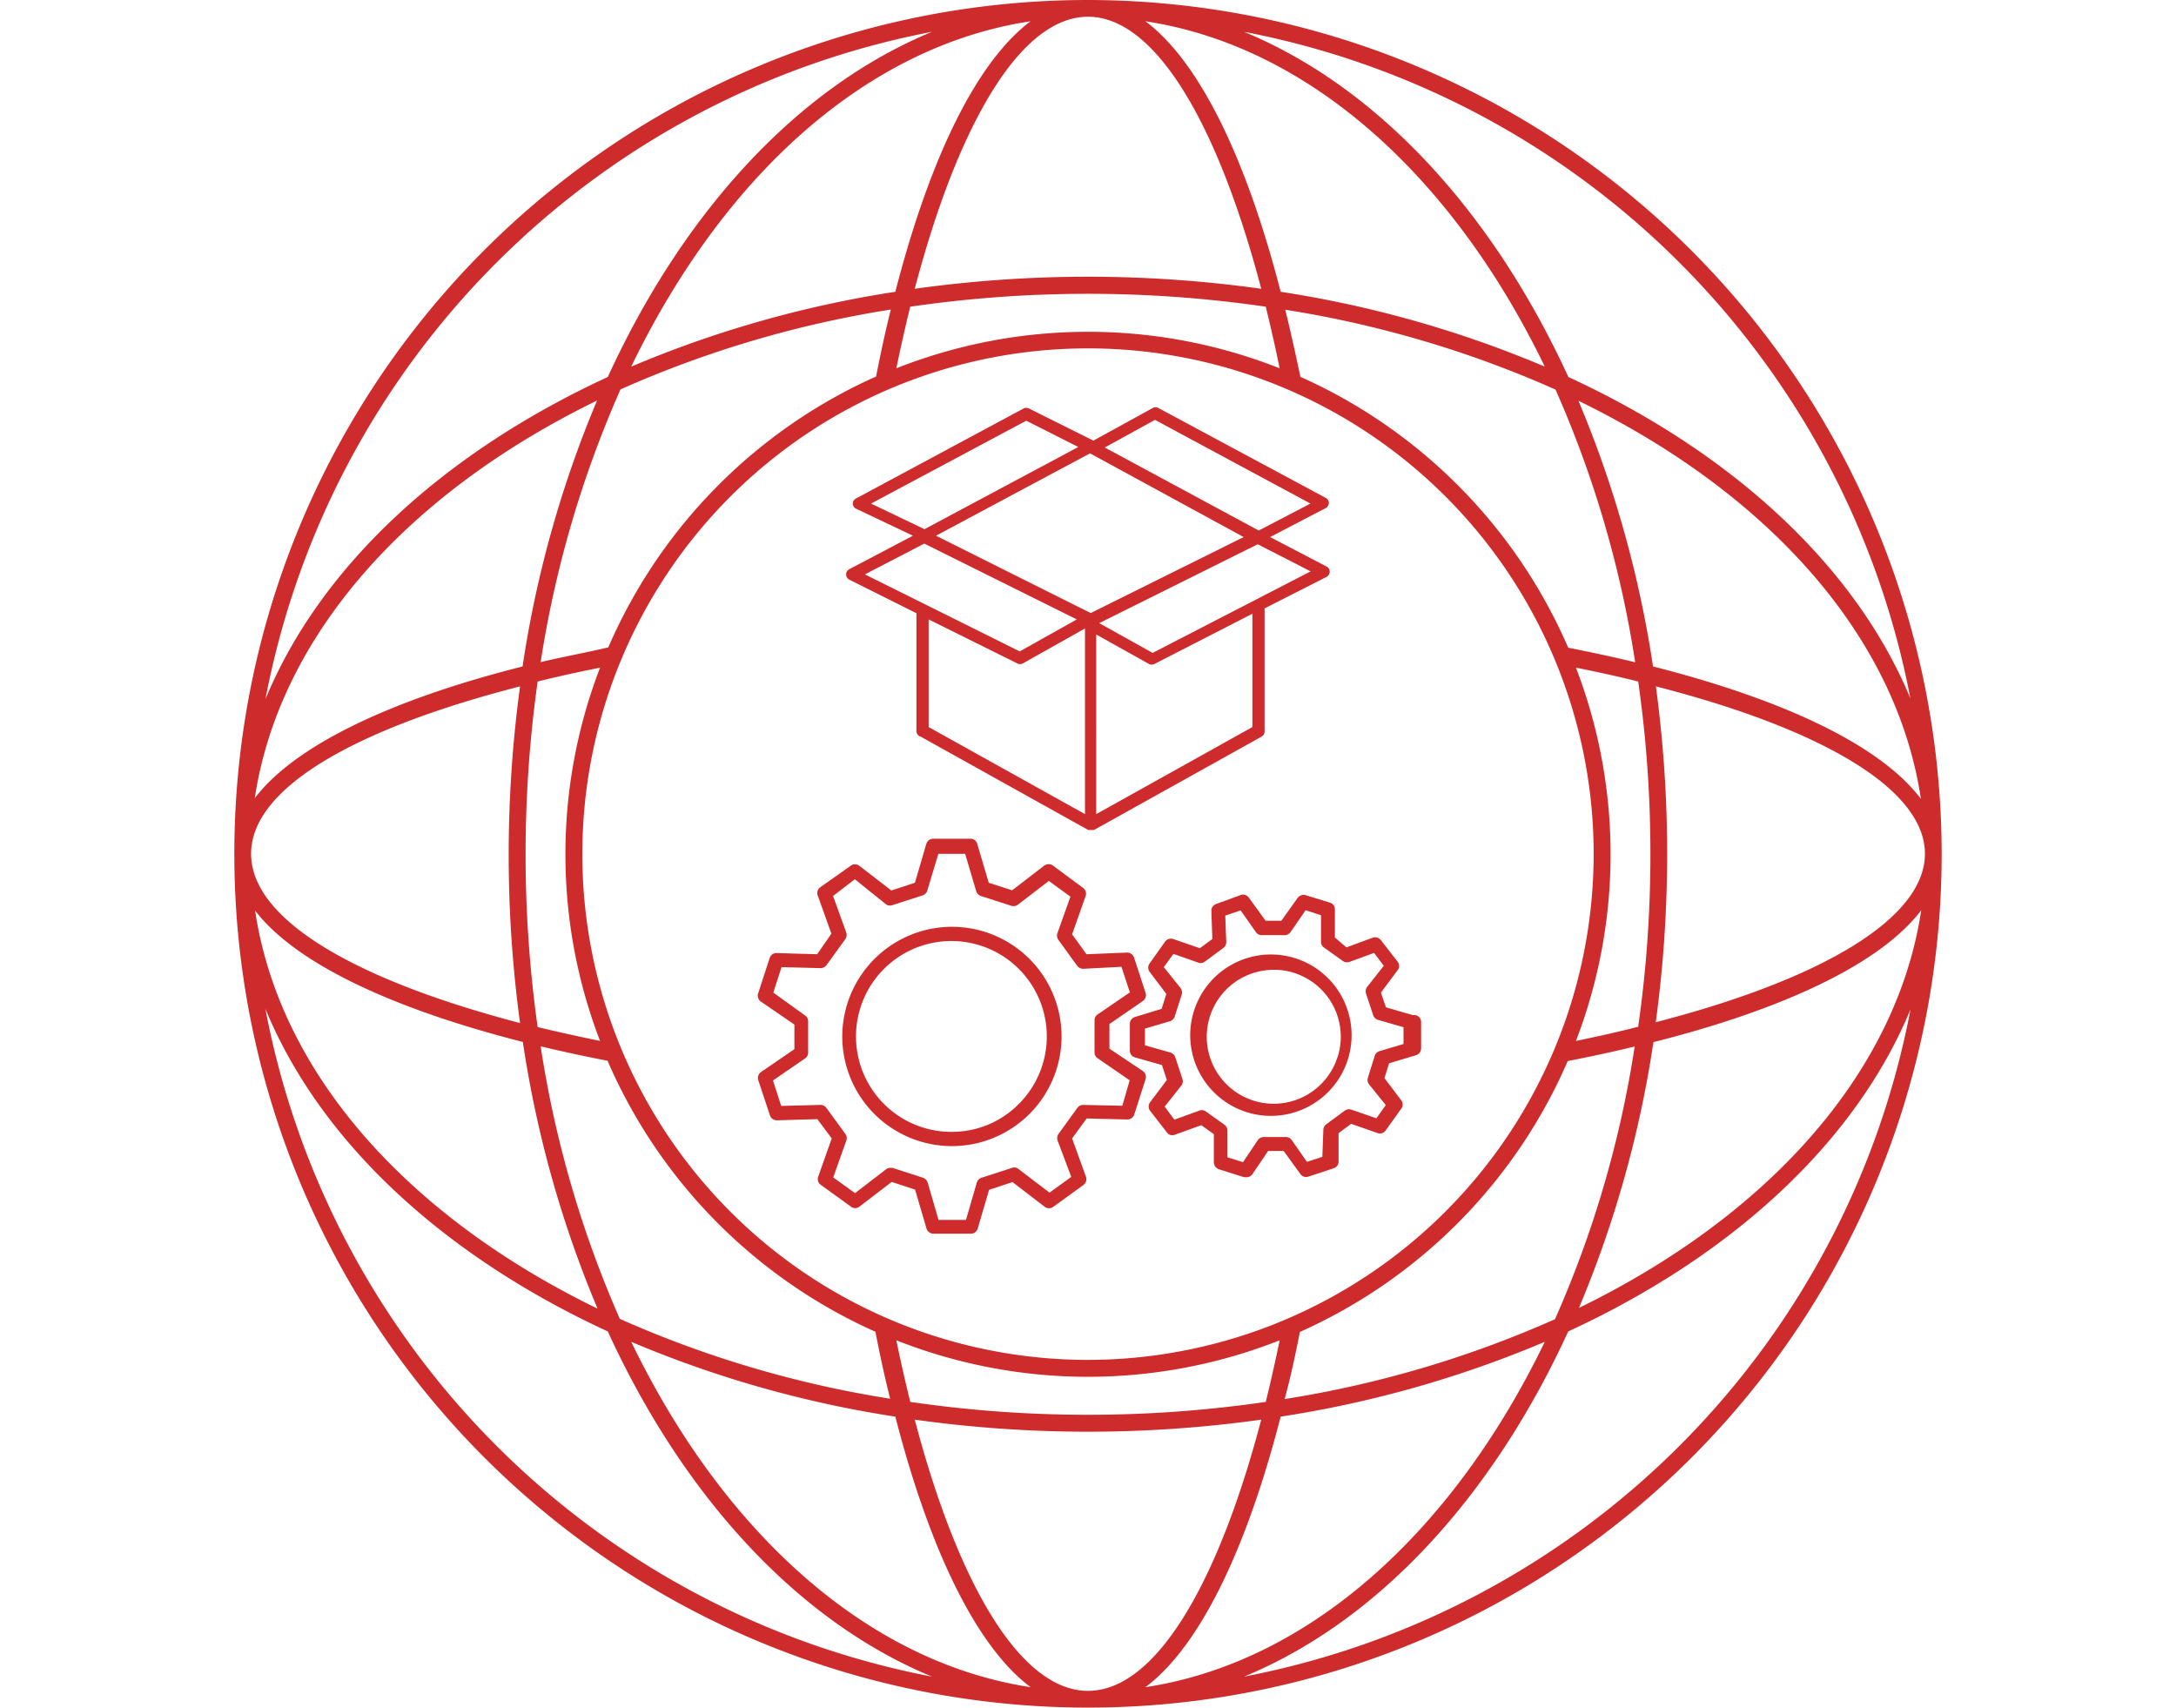
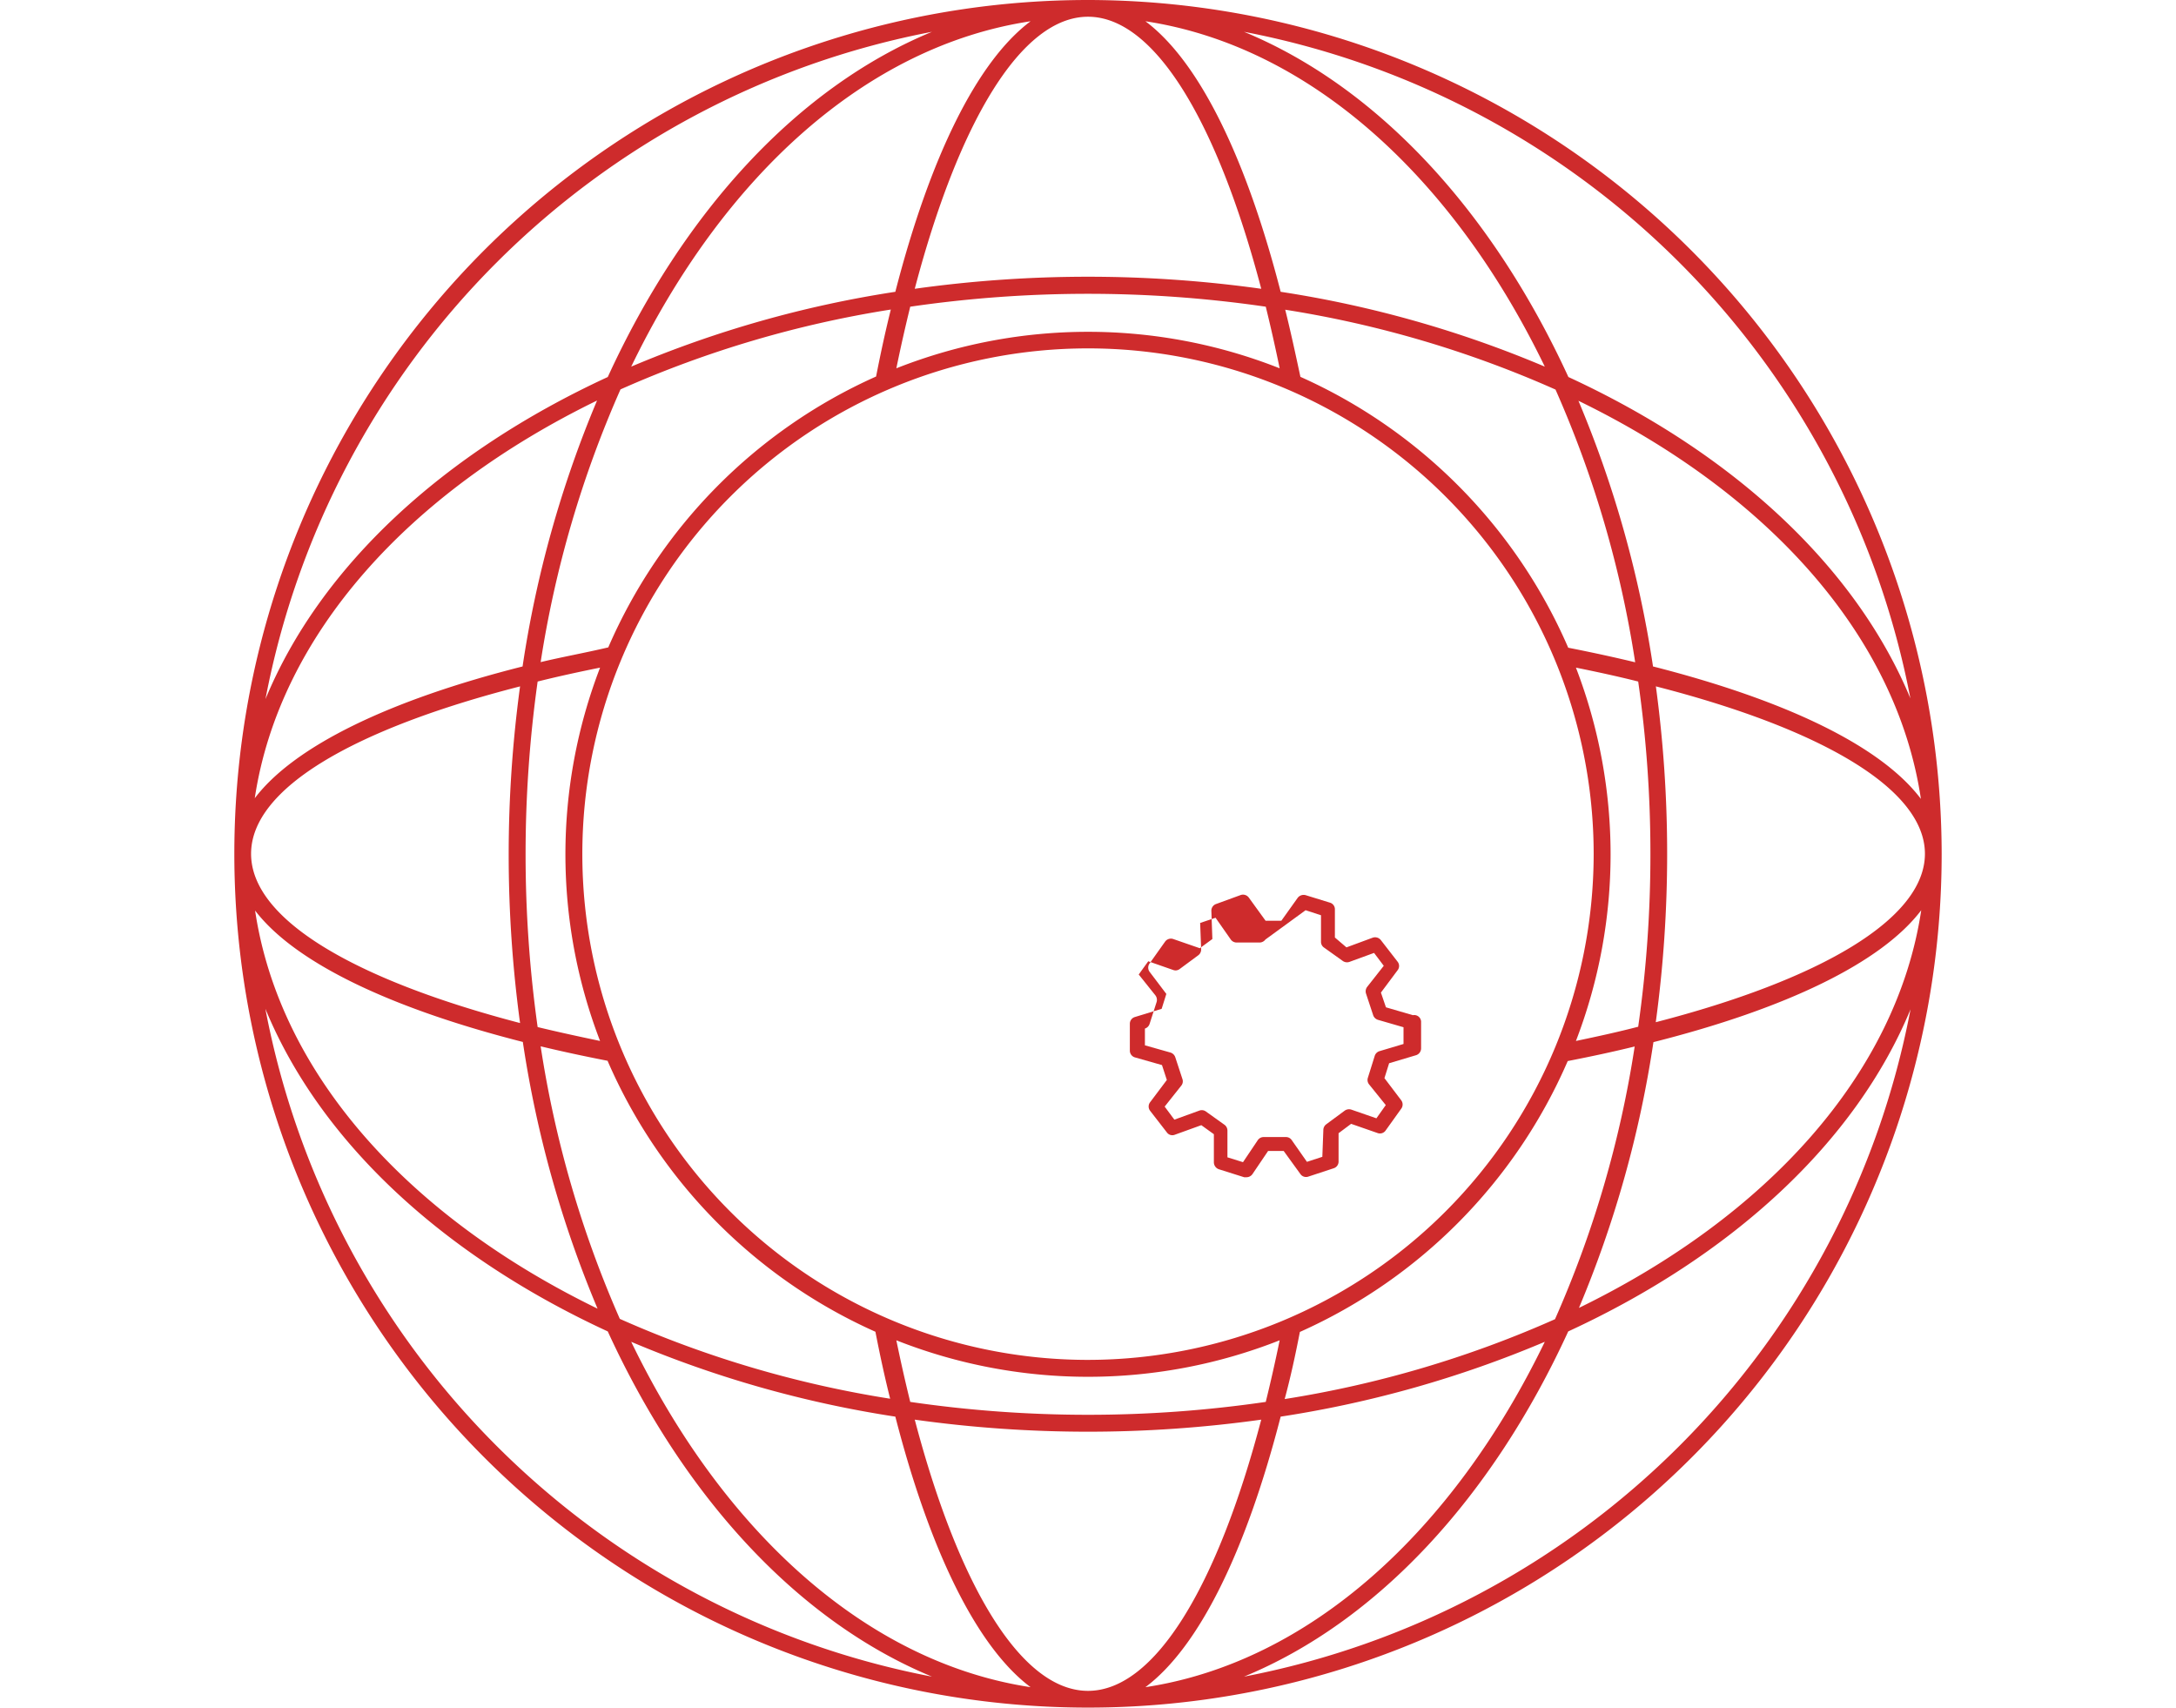
<svg xmlns="http://www.w3.org/2000/svg" width="130" height="102.05" viewBox="0 0 130 102.05">
  <defs>
    <style>
      .cls-1 {
        fill: #ce2b2c;
      }
    </style>
  </defs>
  <title>ecommerceicones</title>
  <g id="Layer_1" data-name="Layer 1">
    <g>
      <path class="cls-1" d="M65,0a51,51,0,1,0,51,51A51.07,51.07,0,0,0,65,0ZM98.93,41C108.76,43.52,115,47.11,115,51s-6.25,7.52-16.08,10.06a74.68,74.68,0,0,0,0-20.11Zm-.17-1.16a66.13,66.13,0,0,0-4.46-15.9c11.27,5.48,19,14,20.46,23.78C112.38,44.56,106.69,41.83,98.76,39.81ZM65,81.23A30.21,30.21,0,1,1,95.21,51,30.24,30.24,0,0,1,65,81.23Zm11.45-1.17c-.26,1.27-.54,2.5-.83,3.68a73.62,73.62,0,0,1-21.24,0c-.29-1.18-.57-2.41-.83-3.68a31.16,31.16,0,0,0,22.9,0ZM35.85,39.88a31.06,31.06,0,0,0,0,22.3c-1.29-.27-2.53-.54-3.73-.83a74.32,74.32,0,0,1,0-20.64C33.32,40.41,34.56,40.14,35.85,39.88Zm-3.55-.33a64.56,64.56,0,0,1,4.77-16.29,64.42,64.42,0,0,1,16.15-4.77c-.32,1.28-.61,2.62-.88,4a31.37,31.37,0,0,0-16,16.18C34.94,39,33.59,39.24,32.3,39.55Zm4,23.82a31.37,31.37,0,0,0,16,16.18c.27,1.39.56,2.73.88,4a64.42,64.42,0,0,1-16.15-4.77A64.56,64.56,0,0,1,32.3,62.5C33.59,62.81,34.94,63.1,36.33,63.37ZM53.55,22c.26-1.27.54-2.5.83-3.68a73.62,73.62,0,0,1,21.24,0c.29,1.18.57,2.41.83,3.68a31.16,31.16,0,0,0-22.9,0Zm23.23-3.5a64.42,64.42,0,0,1,16.15,4.77,64.14,64.14,0,0,1,4.76,16.29c-1.28-.31-2.63-.6-4-.87a31.37,31.37,0,0,0-16-16.18C77.39,21.11,77.1,19.77,76.78,18.49Zm.88,61.06a31.37,31.37,0,0,0,16-16.18c1.39-.27,2.74-.56,4-.87a64.14,64.14,0,0,1-4.76,16.29,64.42,64.42,0,0,1-16.15,4.77C77.1,82.28,77.39,80.94,77.66,79.55ZM94.15,62.18a31.06,31.06,0,0,0,0-22.3c1.29.26,2.53.53,3.72.83A72.32,72.32,0,0,1,98.6,51a72.61,72.61,0,0,1-.73,10.33C96.68,61.64,95.44,61.91,94.15,62.18Zm20-20.42c-3.28-7.93-10.63-14.71-20.45-19.24C89.15,12.62,82.31,5.2,74.32,1.9A50.14,50.14,0,0,1,114.14,41.76ZM92.29,21.9a66.08,66.08,0,0,0-15.78-4.47c-2.06-8-4.86-13.75-8.08-16.16C78.24,2.76,86.81,10.57,92.29,21.9ZM75.35,17.25a74.75,74.75,0,0,0-20.7,0C57.26,7.33,61,1,65,1S72.74,7.33,75.35,17.25Zm-21.86.18A66.08,66.08,0,0,0,37.71,21.9c5.48-11.33,14-19.14,23.86-20.63C58.35,3.68,55.55,9.43,53.49,17.43ZM55.68,1.9c-8,3.3-14.83,10.72-19.37,20.62-9.82,4.53-17.17,11.31-20.45,19.24A50.14,50.14,0,0,1,55.68,1.9Zm-20,22a66.08,66.08,0,0,0-4.46,15.91c-7.93,2-13.62,4.74-16,7.87C16.69,37.92,24.43,29.39,35.7,23.91ZM31.07,41a74.68,74.68,0,0,0,0,20.11C21.24,58.54,15,54.94,15,51S21.24,43.52,31.07,41Zm.17,21.27a66.13,66.13,0,0,0,4.46,15.9c-11.27-5.48-19-14-20.46-23.78C17.62,57.5,23.31,60.22,31.24,62.24Zm-15.38-2C19.14,68.22,26.49,75,36.31,79.53c4.54,9.9,11.38,17.32,19.37,20.62A50.14,50.14,0,0,1,15.86,60.29ZM37.71,80.15a66.08,66.08,0,0,0,15.78,4.47c2.06,8,4.86,13.75,8.08,16.16C51.76,99.29,43.19,91.48,37.71,80.15ZM54.65,84.8a74.75,74.75,0,0,0,20.7,0C72.74,94.72,69,101,65,101S57.26,94.72,54.65,84.8Zm21.86-.18a66.08,66.08,0,0,0,15.78-4.47c-5.48,11.33-14.05,19.14-23.86,20.63C71.65,98.37,74.45,92.62,76.51,84.62Zm-2.19,15.53c8-3.3,14.83-10.72,19.37-20.62,9.82-4.53,17.17-11.31,20.45-19.24A50.14,50.14,0,0,1,74.32,100.15Zm20-22a66.13,66.13,0,0,0,4.46-15.9c7.92-2,13.62-4.74,16-7.88C113.31,64.13,105.57,72.66,94.3,78.14Z" />
-       <path class="cls-1" d="M50.75,34.63l4,2v7A.35.35,0,0,0,55,44l10,5.57,0,0a.41.41,0,0,0,.19,0,.39.39,0,0,0,.18,0v0l10-5.57a.35.35,0,0,0,.18-.3V36.34l3.7-1.88a.36.36,0,0,0,.19-.31.34.34,0,0,0-.19-.31l-3.37-1.76,3.32-1.73a.35.35,0,0,0,.19-.3.34.34,0,0,0-.19-.31l-10-5.37a.35.35,0,0,0-.33,0l-3.55,1.95L61.47,24.4a.36.36,0,0,0-.32,0l-10,5.37a.34.34,0,0,0,0,.62L54.54,32l-3.8,2a.34.34,0,0,0-.19.31A.35.35,0,0,0,50.75,34.63Zm14.07,14-9.34-5.2V37l5.3,2.63a.33.33,0,0,0,.32,0l3.72-2.09Zm10-5.2-9.33,5.2V37.9l3.15,1.76a.35.35,0,0,0,.33,0l5.85-3Zm3.48-9.3L68.86,39l-3.19-1.78,9.47-4.71ZM69,25.08l9.29,5-3.09,1.61L66,26.73Zm5.3,7-9.14,4.54L55.92,32l9.2-4.92Zm-22.26-2,9.27-4.95,3.11,1.57-9.19,4.91Zm3.18,2.39L64.33,37l-3.41,1.91-9.25-4.6Z" />
-       <path class="cls-1" d="M66.28,62.64V61.17l2-1.38a.42.42,0,0,0,.16-.48l-.69-2.12a.44.44,0,0,0-.41-.29L64.91,57l-.86-1.19.81-2.29a.43.43,0,0,0-.15-.48L62.9,51.7a.44.44,0,0,0-.51,0l-1.92,1.48-1.4-.45-.69-2.33a.41.41,0,0,0-.4-.3H55.75a.43.43,0,0,0-.41.31l-.68,2.32-1.41.46-1.92-1.48a.42.42,0,0,0-.5,0L49,53a.42.42,0,0,0-.15.48l.82,2.29L48.82,57l-2.42-.07a.43.43,0,0,0-.42.3l-.69,2.12a.43.43,0,0,0,.17.48l2,1.37v1.47l-2,1.37a.43.43,0,0,0-.16.48L46,66.63a.43.43,0,0,0,.41.29l2.42-.07L49.69,68l-.81,2.29a.42.42,0,0,0,.15.48l1.81,1.31a.41.41,0,0,0,.5,0l1.93-1.48,1.4.46.68,2.32a.44.44,0,0,0,.41.31H58a.42.42,0,0,0,.41-.3l.68-2.32,1.4-.46,1.93,1.48a.42.42,0,0,0,.5,0l1.81-1.31a.43.43,0,0,0,.15-.48L64.05,68l.87-1.19,2.43.06h0a.42.42,0,0,0,.41-.29l.68-2.12a.42.42,0,0,0-.16-.48Zm.77,3.41L64.7,66a.43.43,0,0,0-.33.17l-1.13,1.56a.44.44,0,0,0-.06.39L64,70.3l-1.3.94-1.85-1.41a.39.39,0,0,0-.39-.07l-1.82.59a.43.43,0,0,0-.28.28l-.65,2.24H56.07l-.65-2.24a.46.46,0,0,0-.28-.28l-1.82-.59-.14,0a.38.38,0,0,0-.25.09l-1.85,1.42-1.3-.94.78-2.2a.42.42,0,0,0-.05-.39l-1.13-1.55A.43.43,0,0,0,49,66l-2.33.06-.49-1.52,1.92-1.32a.41.41,0,0,0,.18-.35V61a.4.4,0,0,0-.18-.34L46.2,59.29l.49-1.52,2.34.06a.44.44,0,0,0,.34-.17L50.5,56.1a.45.45,0,0,0,.06-.39l-.79-2.19,1.3-1L52.91,54a.4.4,0,0,0,.39.07l1.83-.59a.42.42,0,0,0,.27-.29L56.06,51h1.6l.66,2.23a.43.43,0,0,0,.28.29l1.83.59a.43.43,0,0,0,.38-.07l1.85-1.42,1.29.94-.78,2.19a.44.44,0,0,0,.06.39l1.13,1.56a.47.47,0,0,0,.35.17L67,57.75l.5,1.53-1.92,1.31a.42.42,0,0,0-.19.35v1.92a.41.41,0,0,0,.18.35l1.92,1.32Z" />
-       <path class="cls-1" d="M56.87,55.36h0a6.56,6.56,0,0,0-6.55,6.55,6.55,6.55,0,1,0,6.55-6.55Zm4,10.58a5.62,5.62,0,0,1-4,1.67,5.7,5.7,0,1,1,4-1.67Z" />
-       <path class="cls-1" d="M84.41,60.64l-1.61-.47-.3-.88,1-1.34a.41.41,0,0,0,0-.5l-1-1.29a.44.44,0,0,0-.49-.15l-1.57.58L79.75,56l0-1.67a.41.41,0,0,0-.29-.41L78,53.47a.45.45,0,0,0-.48.17L76.55,55h-.94l-1-1.38a.43.43,0,0,0-.48-.16L72.65,54a.42.42,0,0,0-.28.41l.06,1.68-.75.55-1.59-.55a.43.43,0,0,0-.48.15l-.93,1.31a.42.42,0,0,0,0,.5l1,1.32-.28.89-1.6.49a.42.42,0,0,0-.3.41v1.6a.42.42,0,0,0,.3.4l1.62.46.29.89-1,1.33a.42.42,0,0,0,0,.51l1,1.29a.4.4,0,0,0,.48.14l1.58-.57.75.54,0,1.68a.44.44,0,0,0,.29.41l1.52.48.14,0a.44.44,0,0,0,.35-.18l.94-1.39h.93l1,1.38a.41.41,0,0,0,.48.15l1.52-.5a.42.42,0,0,0,.28-.42l0-1.67.75-.56,1.58.55a.41.41,0,0,0,.48-.15l.93-1.3a.42.42,0,0,0,0-.51l-1-1.32.28-.89,1.61-.48a.43.43,0,0,0,.3-.41l0-1.6A.41.41,0,0,0,84.41,60.64Zm-2,2.15h0a.43.43,0,0,0-.28.28l-.41,1.31a.42.42,0,0,0,.07.39l1,1.24-.56.79-1.5-.52a.45.45,0,0,0-.39.06l-1.11.82a.43.43,0,0,0-.17.35L79,69.1l-.92.3-.91-1.3a.41.41,0,0,0-.35-.18H75.49a.42.42,0,0,0-.35.19l-.88,1.31-.93-.29,0-1.59a.43.43,0,0,0-.17-.35l-1.12-.8a.42.42,0,0,0-.39-.05l-1.49.54-.58-.78,1-1.26a.41.41,0,0,0,.06-.39l-.43-1.31a.44.44,0,0,0-.29-.27l-1.52-.43v-1L69.9,61a.43.43,0,0,0,.28-.28l.42-1.31a.45.45,0,0,0-.07-.39l-1-1.25.57-.79,1.49.52a.4.4,0,0,0,.39-.06l1.11-.82a.43.43,0,0,0,.17-.35l-.06-1.58.92-.31.91,1.3a.43.43,0,0,0,.35.18h1.37a.44.44,0,0,0,.35-.18L78,54.37l.92.3,0,1.58a.41.41,0,0,0,.18.35l1.12.8a.44.44,0,0,0,.39.06l1.48-.54.58.77-1,1.27a.44.44,0,0,0-.06.39l.43,1.3a.44.44,0,0,0,.29.27l1.52.44v1Z" />
-       <path class="cls-1" d="M77.59,57.31a4.82,4.82,0,1,0-2.91,9.18,4.82,4.82,0,0,0,2.91-9.18Zm2.33,5.79a4,4,0,1,1-3.79-5.17,3.77,3.77,0,0,1,1.2.19,4,4,0,0,1,2.59,5Z" />
+       <path class="cls-1" d="M84.41,60.64l-1.61-.47-.3-.88,1-1.34a.41.41,0,0,0,0-.5l-1-1.29a.44.44,0,0,0-.49-.15l-1.57.58L79.75,56l0-1.67a.41.41,0,0,0-.29-.41L78,53.47a.45.45,0,0,0-.48.17L76.55,55h-.94l-1-1.38a.43.43,0,0,0-.48-.16L72.65,54a.42.42,0,0,0-.28.41l.06,1.68-.75.55-1.59-.55a.43.43,0,0,0-.48.15l-.93,1.31a.42.42,0,0,0,0,.5l1,1.32-.28.89-1.6.49a.42.42,0,0,0-.3.41v1.6a.42.42,0,0,0,.3.4l1.62.46.29.89-1,1.33a.42.42,0,0,0,0,.51l1,1.29a.4.4,0,0,0,.48.14l1.58-.57.75.54,0,1.68a.44.44,0,0,0,.29.41l1.52.48.14,0a.44.44,0,0,0,.35-.18l.94-1.39h.93l1,1.38a.41.41,0,0,0,.48.15l1.52-.5a.42.42,0,0,0,.28-.42l0-1.67.75-.56,1.58.55a.41.41,0,0,0,.48-.15l.93-1.3a.42.42,0,0,0,0-.51l-1-1.32.28-.89,1.61-.48a.43.43,0,0,0,.3-.41l0-1.6A.41.41,0,0,0,84.41,60.64Zm-2,2.15h0a.43.43,0,0,0-.28.28l-.41,1.31a.42.42,0,0,0,.07.39l1,1.24-.56.79-1.5-.52a.45.45,0,0,0-.39.06l-1.11.82a.43.43,0,0,0-.17.35L79,69.1l-.92.3-.91-1.3a.41.41,0,0,0-.35-.18H75.49a.42.42,0,0,0-.35.19l-.88,1.31-.93-.29,0-1.59a.43.43,0,0,0-.17-.35l-1.12-.8a.42.42,0,0,0-.39-.05l-1.49.54-.58-.78,1-1.26a.41.41,0,0,0,.06-.39l-.43-1.31a.44.44,0,0,0-.29-.27l-1.52-.43v-1a.43.43,0,0,0,.28-.28l.42-1.31a.45.45,0,0,0-.07-.39l-1-1.25.57-.79,1.49.52a.4.4,0,0,0,.39-.06l1.11-.82a.43.43,0,0,0,.17-.35l-.06-1.58.92-.31.91,1.3a.43.43,0,0,0,.35.18h1.37a.44.44,0,0,0,.35-.18L78,54.37l.92.3,0,1.58a.41.41,0,0,0,.18.35l1.12.8a.44.44,0,0,0,.39.06l1.48-.54.58.77-1,1.27a.44.44,0,0,0-.06.39l.43,1.3a.44.44,0,0,0,.29.27l1.52.44v1Z" />
    </g>
  </g>
</svg>